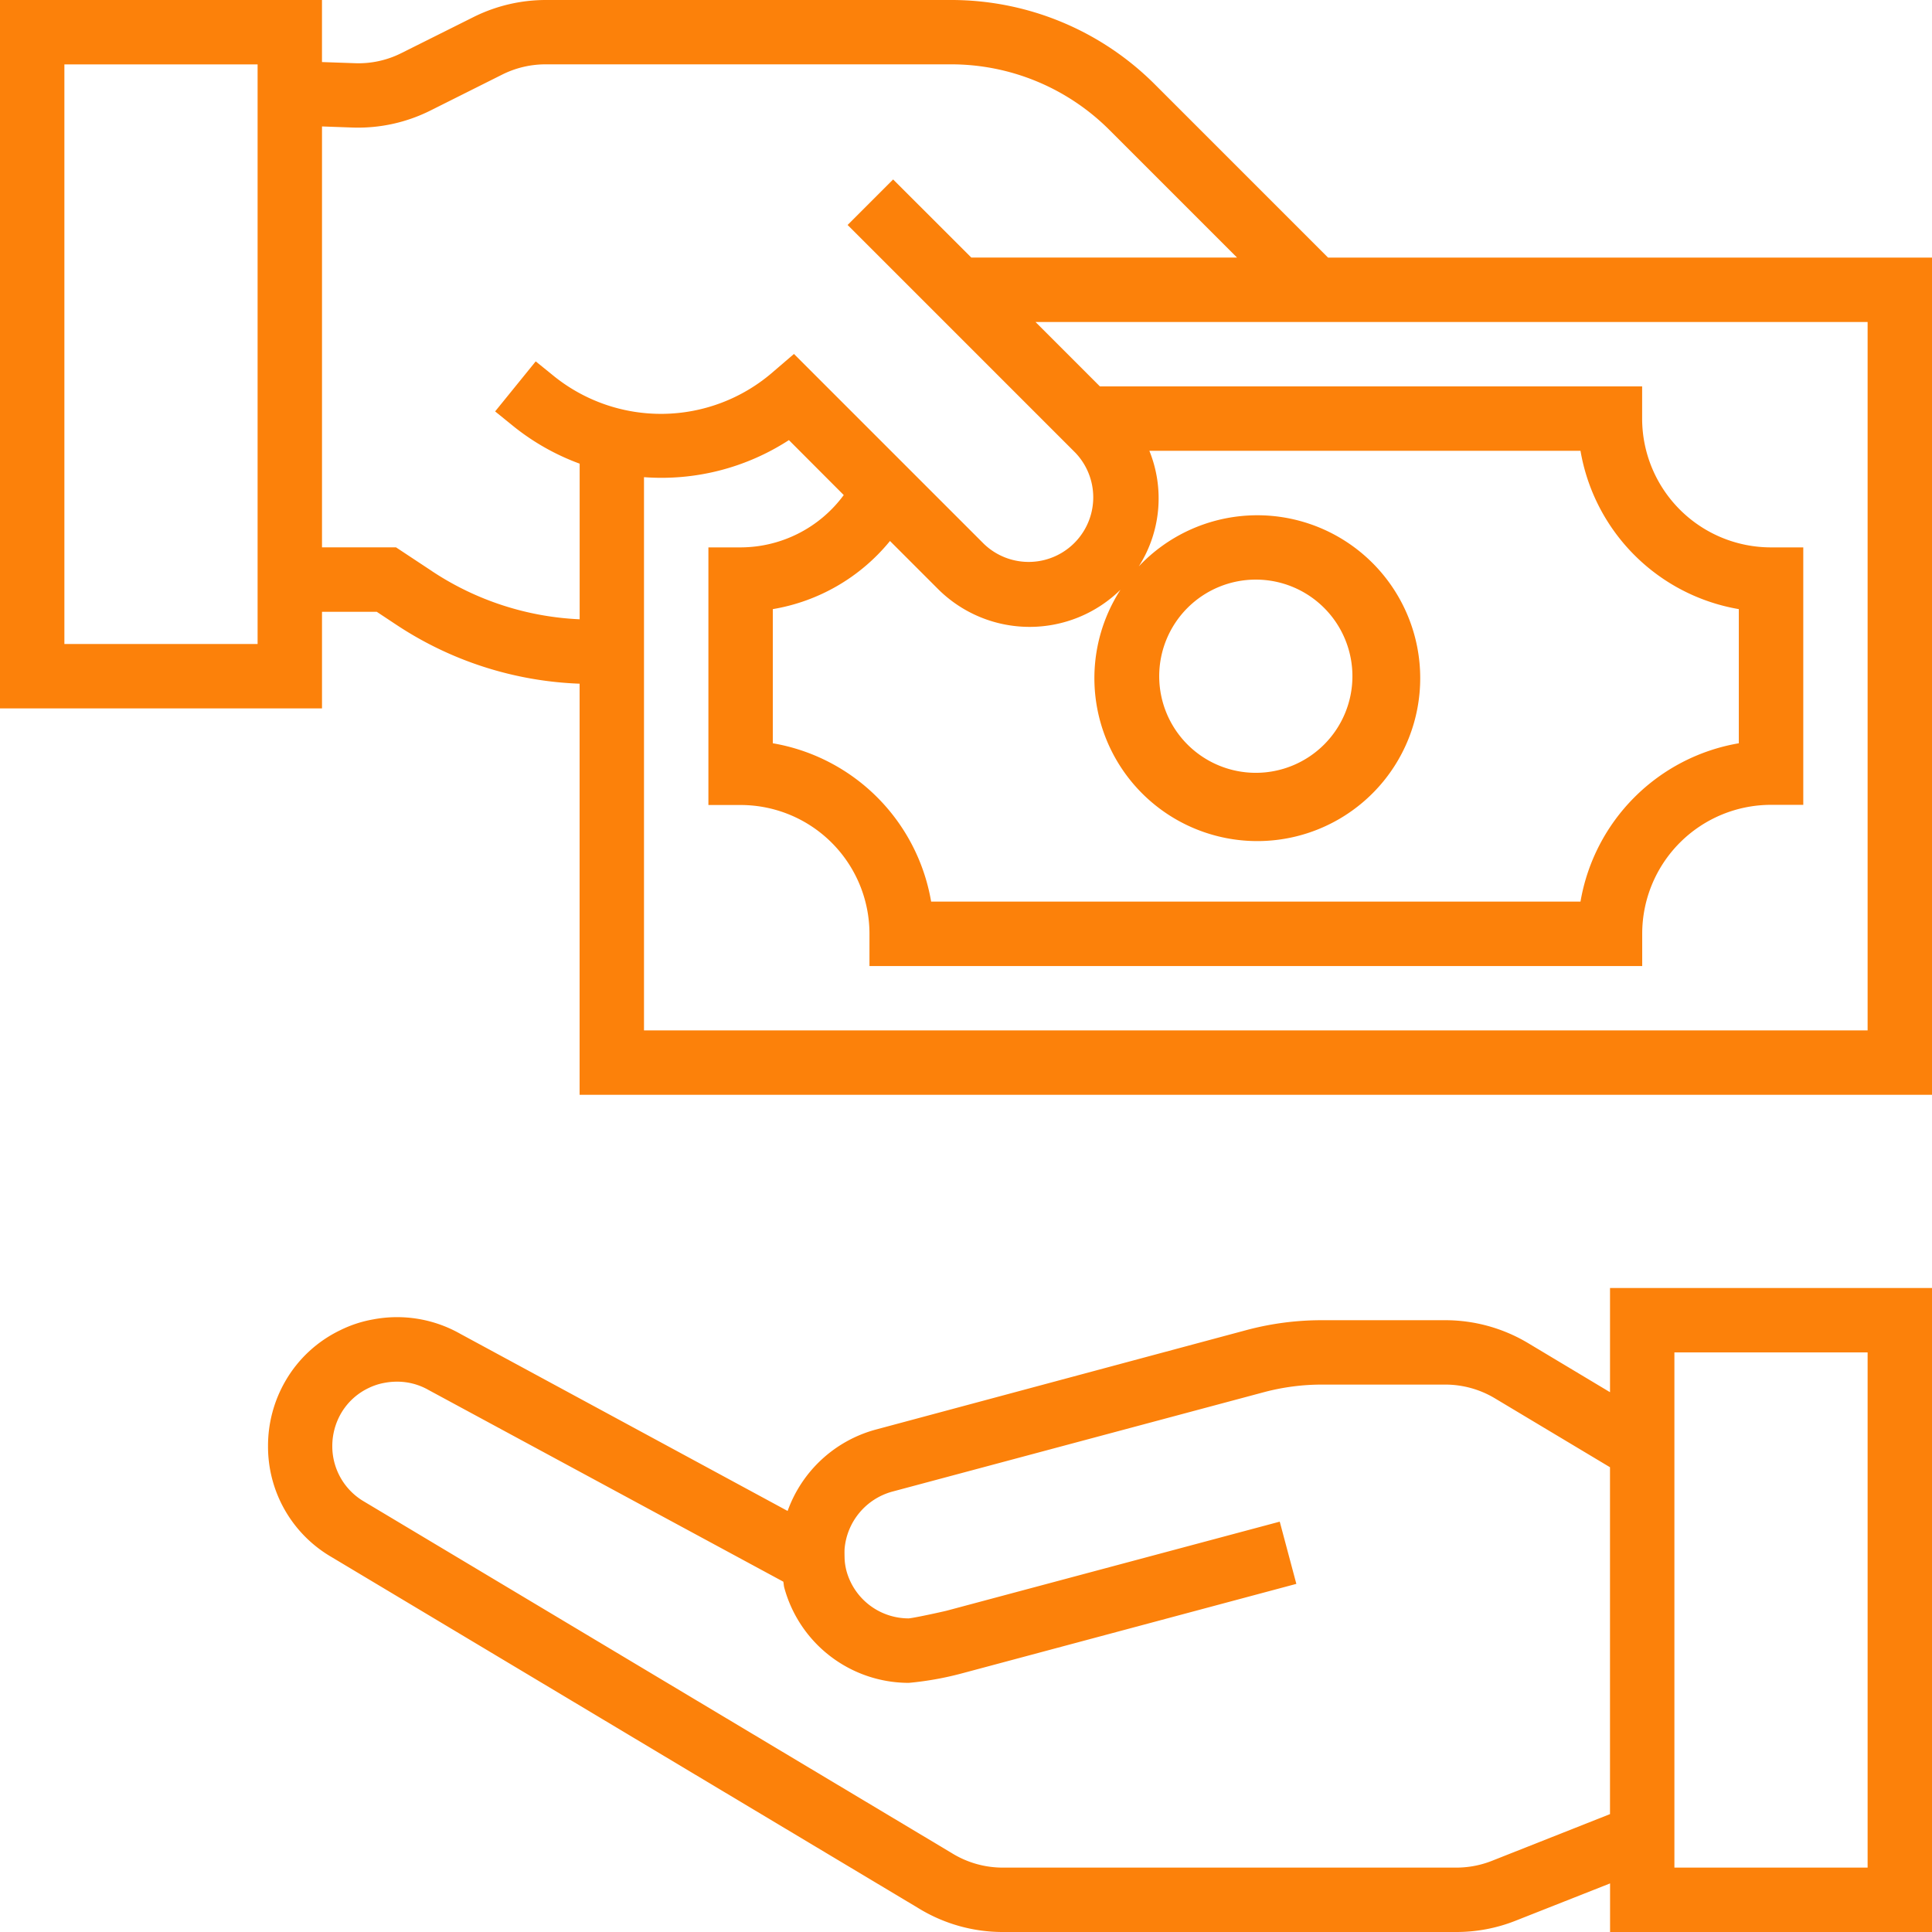
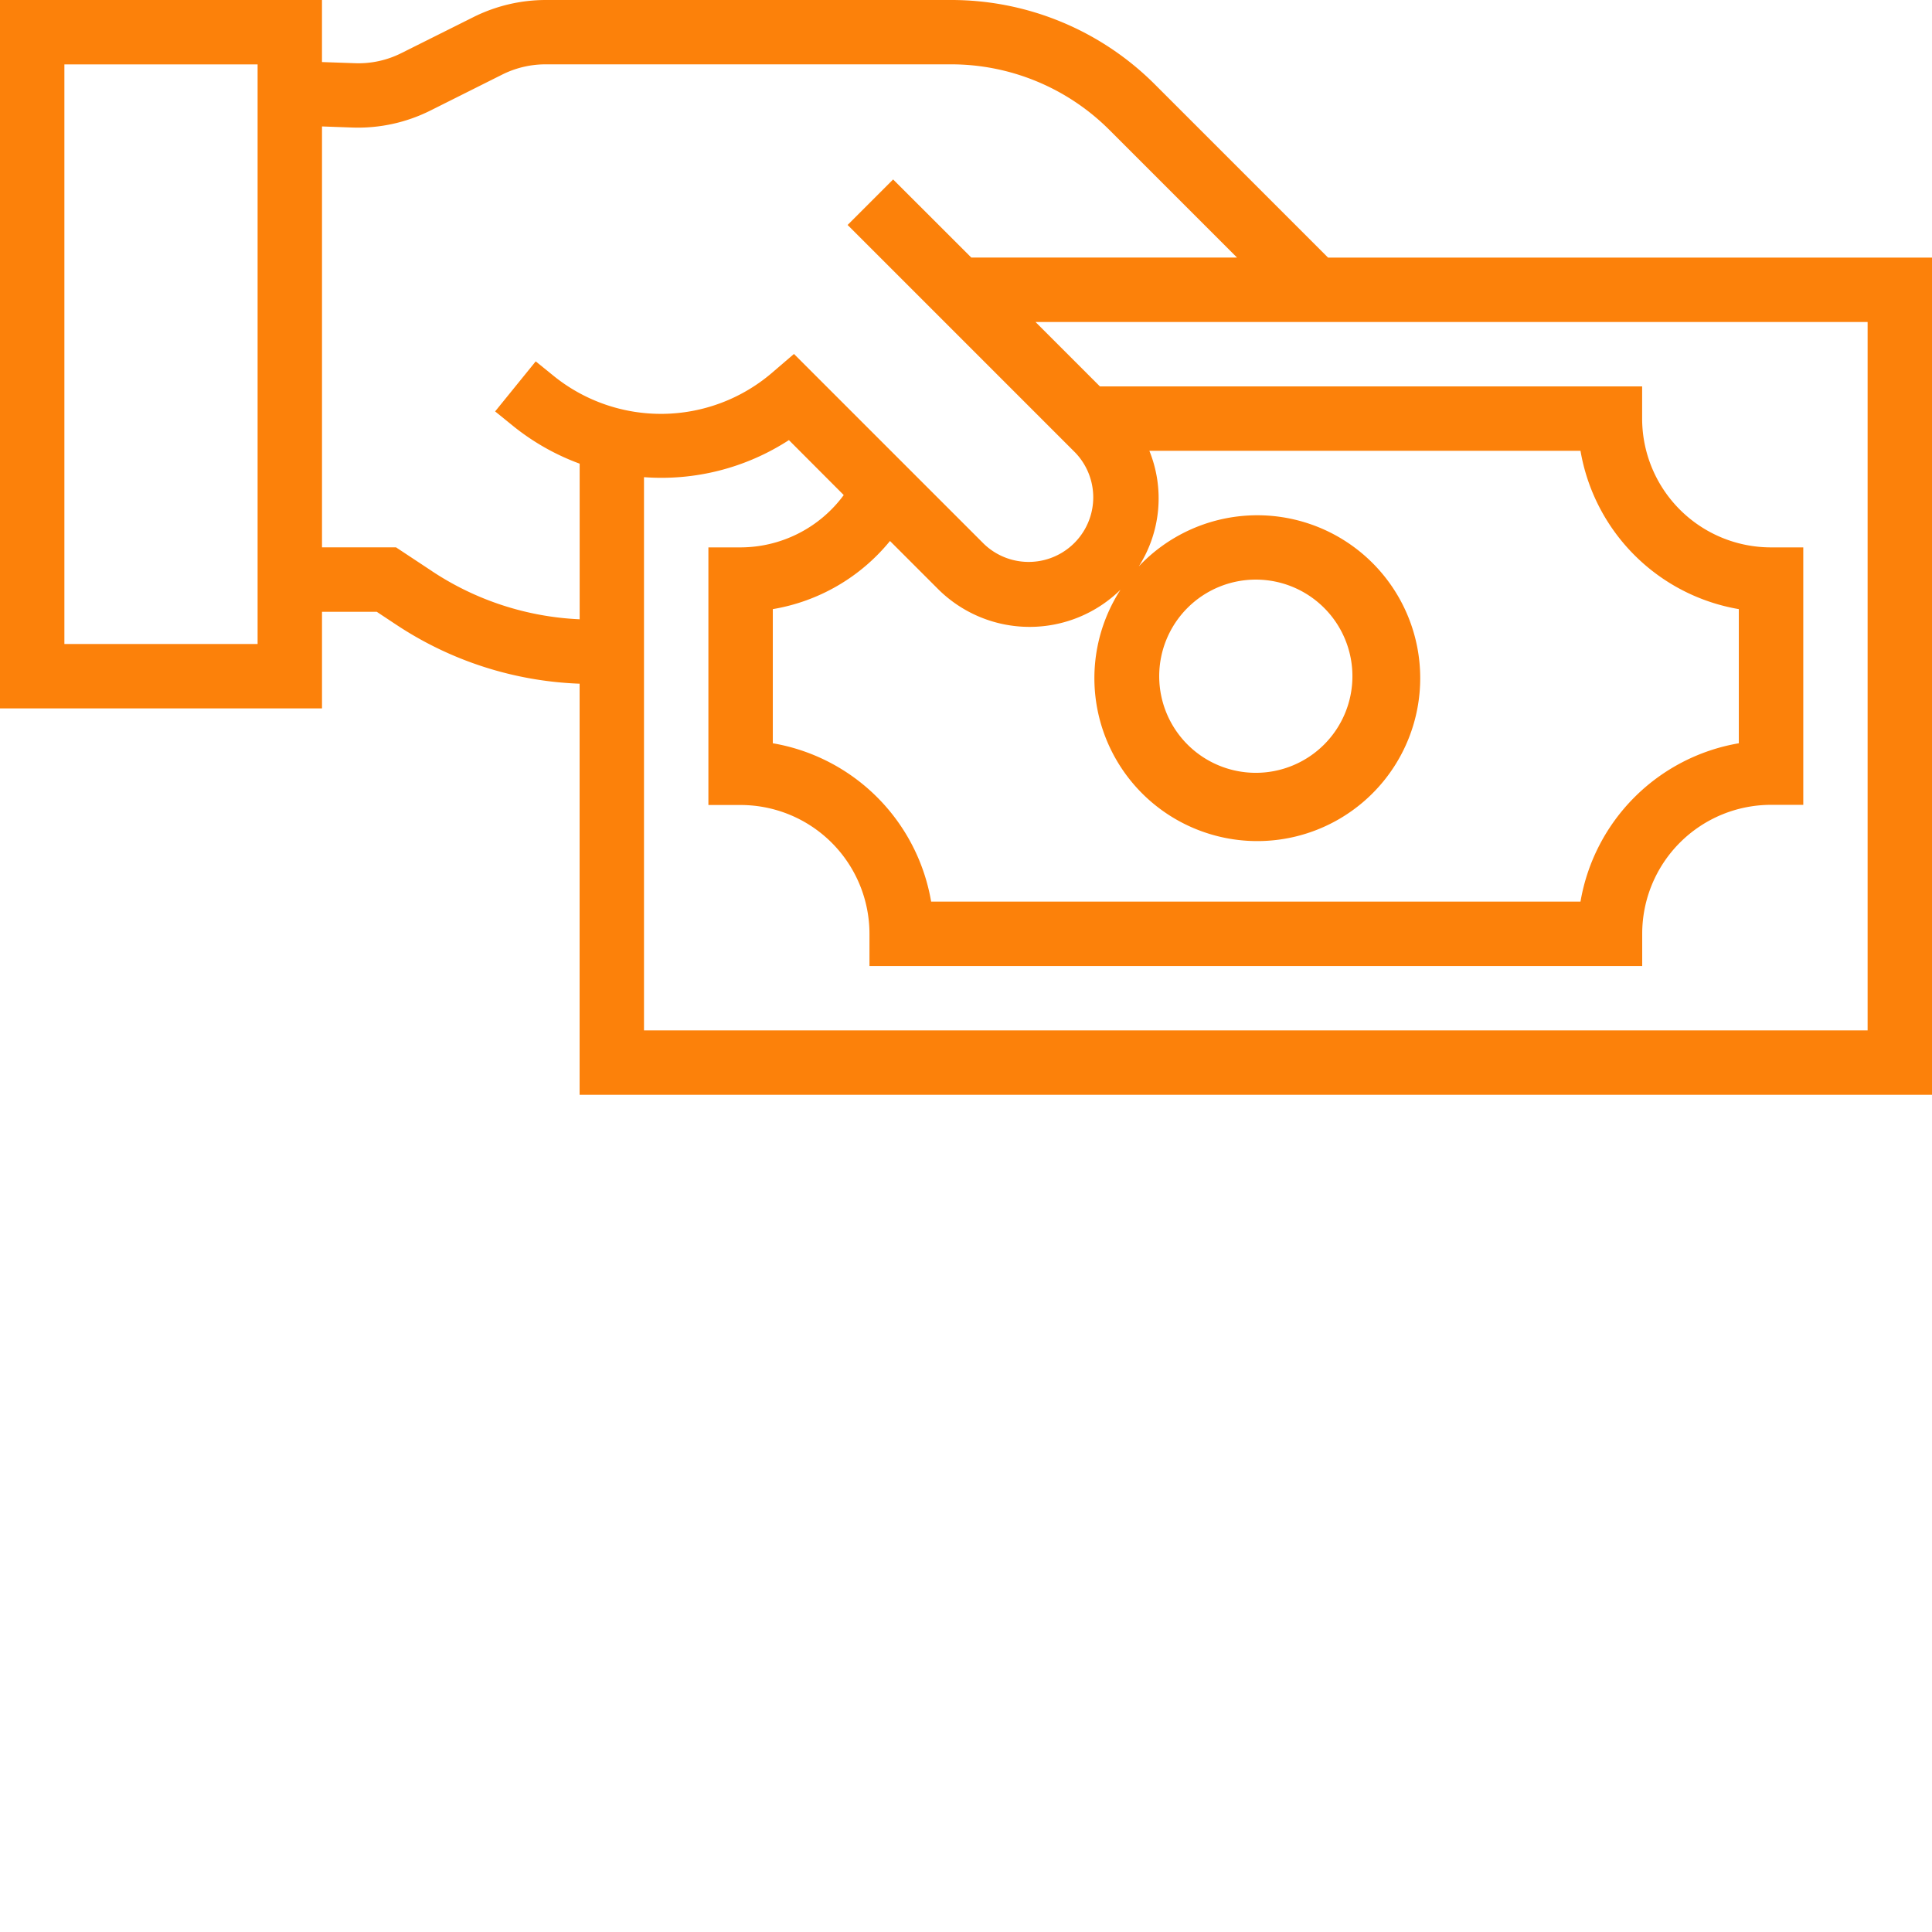
<svg xmlns="http://www.w3.org/2000/svg" width="79.456" height="79.457" viewBox="0 0 79.456 79.457">
  <g id="Finance" transform="translate(0 0)">
-     <path id="Path_350" data-name="Path 350" d="M121.777,324.286l-3.373-2.021a6.636,6.636,0,0,0-3.4-.94h-5.076a11.98,11.98,0,0,0-3.079.4l-15.294,4.105a5.333,5.333,0,0,0-3.6,3.34L74.5,321.889a5.271,5.271,0,0,0-3.6-.595,4.969,4.969,0,0,0-1.339.44,5.206,5.206,0,0,0-2.275,2.119,5.306,5.306,0,0,0-.7,2.635,5.248,5.248,0,0,0,2.618,4.581l24.11,14.425a6.62,6.62,0,0,0,3.486.992h18.659a6.6,6.6,0,0,0,2.434-.464l3.886-1.534v2h13.243V320H121.777Zm-4.859,19.274a3.985,3.985,0,0,1-1.457.278H96.8a3.985,3.985,0,0,1-2.11-.607L70.546,328.789a2.634,2.634,0,0,1-1.317-2.3,2.69,2.69,0,0,1,.355-1.324,2.6,2.6,0,0,1,1.137-1.05,2.5,2.5,0,0,1,.662-.215,2.787,2.787,0,0,1,.508-.047,2.6,2.6,0,0,1,1.3.344l14.587,7.882c.017.081.017.16.038.241a5.31,5.31,0,0,0,5.12,3.92,13.013,13.013,0,0,0,2.182-.389l13.759-3.682-.683-2.559-13.714,3.666c-.6.139-1.383.3-1.544.312a2.649,2.649,0,0,1-2.56-1.951,2.419,2.419,0,0,1-.077-.49s-.01-.321,0-.433a2.677,2.677,0,0,1,1.948-2.336l15.287-4.09a9.257,9.257,0,0,1,2.392-.315H115a3.971,3.971,0,0,1,2.041.564l4.735,2.835v14.266Zm7.507-20.91h7.946v21.188h-7.946Zm0,0" transform="translate(-55.563 -267.03)" fill="#fc810a" />
    <path id="Path_351" data-name="Path 351" d="M54.618,10.594l-7.1-7.1A11.836,11.836,0,0,0,39.087,0H22.438a6.666,6.666,0,0,0-2.961.7L16.509,2.183a3.925,3.925,0,0,1-1.921.416l-1.346-.047V0H0V29.134H13.243V25.161h2.252l.8.53a14.6,14.6,0,0,0,7.542,2.427V45.025H79.456V10.594ZM10.594,26.485H2.648V2.648h7.946Zm7.167-3-1.473-.974H13.243V5.2l1.249.045a6.648,6.648,0,0,0,3.2-.694l2.965-1.485a3.98,3.98,0,0,1,1.779-.42H39.087a9.207,9.207,0,0,1,6.555,2.714l5.231,5.231H39.945L36.731,7.38,34.859,9.252l9.355,9.355a2.656,2.656,0,0,1-3.748,3.763l-7.813-7.813-.927.795a7.019,7.019,0,0,1-8.926.132l-.768-.622L20.363,16.92l.776.629a9.653,9.653,0,0,0,2.7,1.52v6.4a11.942,11.942,0,0,1-6.076-1.981ZM36.6,22.247l2,2a5.335,5.335,0,0,0,7.482.006,6.7,6.7,0,1,0,.753-.96,5.208,5.208,0,0,0,.434-4.753H65a7.968,7.968,0,0,0,6.511,6.511v5.517A7.968,7.968,0,0,0,65,37.079H38.294a7.968,7.968,0,0,0-6.511-6.511V25.051a7.905,7.905,0,0,0,4.817-2.8ZM47.674,27.81a3.973,3.973,0,1,1,3.973,3.973A3.973,3.973,0,0,1,47.674,27.81ZM76.808,42.377H26.485V19.624A9.629,9.629,0,0,0,32.445,18.1L34.7,20.36a5.284,5.284,0,0,1-4.246,2.152H29.134V33.107h1.324a5.3,5.3,0,0,1,5.3,5.3v1.324H67.538V38.4a5.3,5.3,0,0,1,5.3-5.3h1.324V22.512H72.835a5.3,5.3,0,0,1-5.3-5.3V15.891h-22.3l-2.649-2.649H76.808Zm0,0" fill="#fc810a" />
  </g>
</svg>